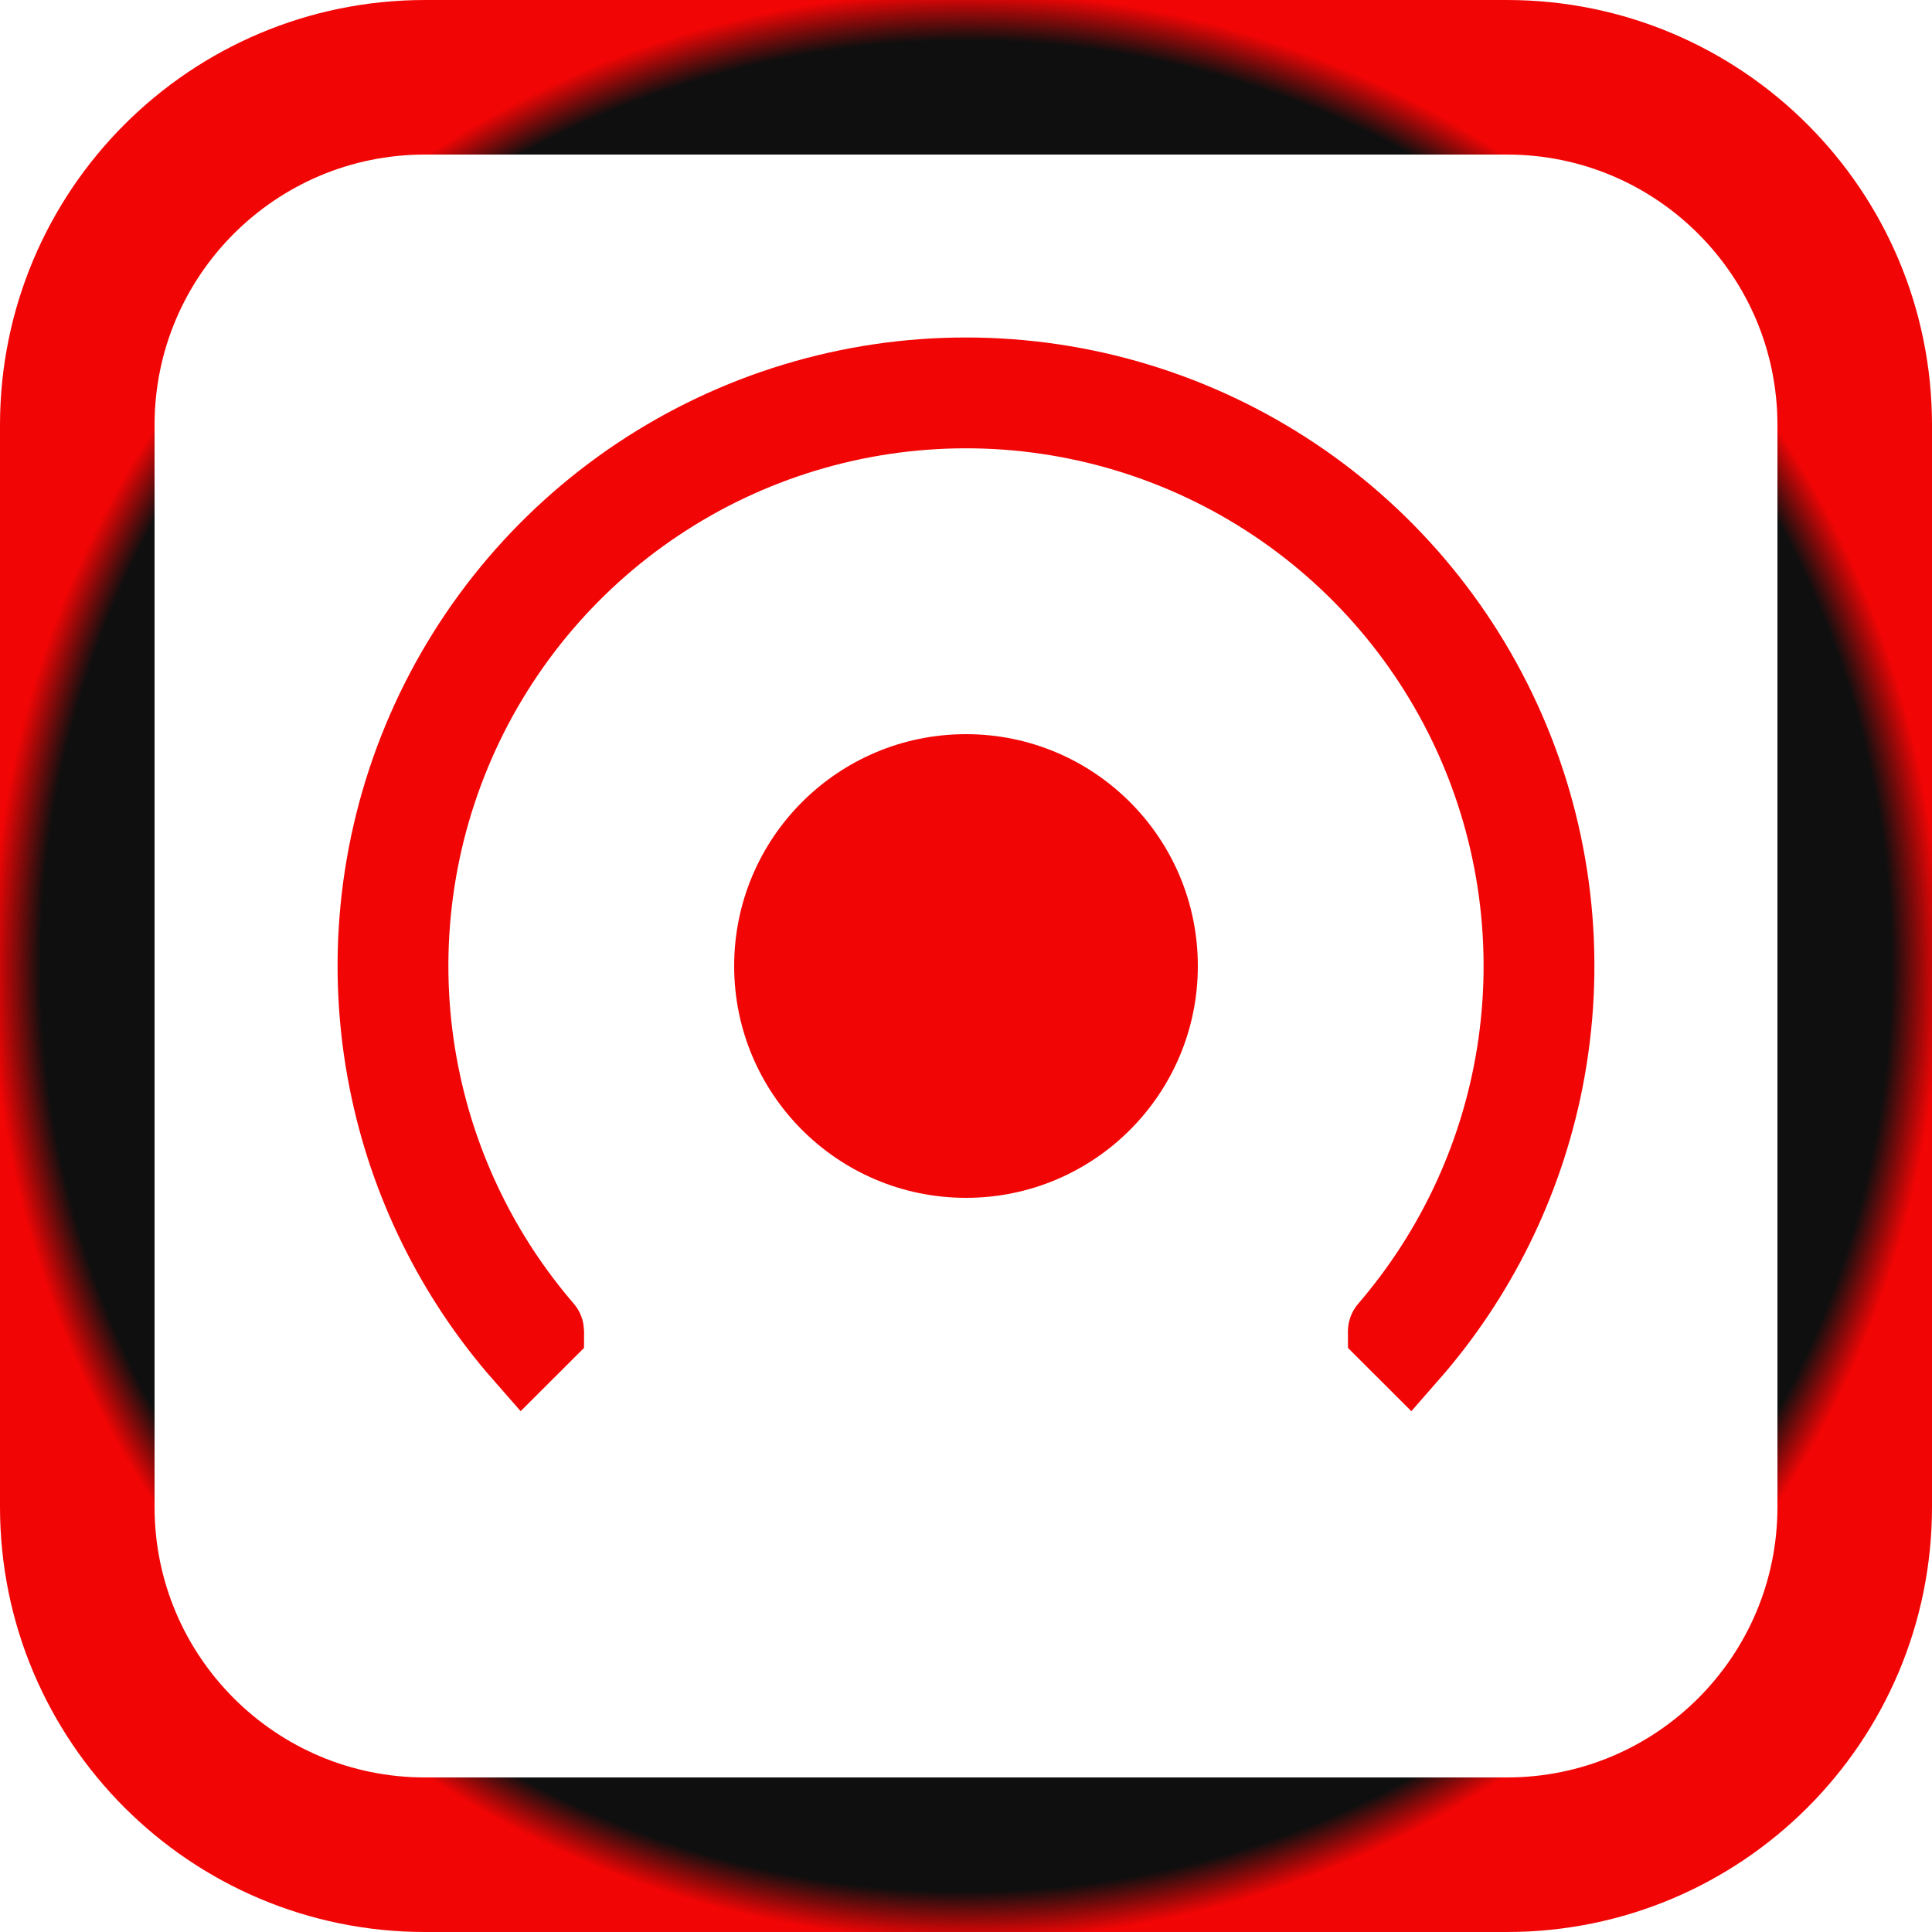
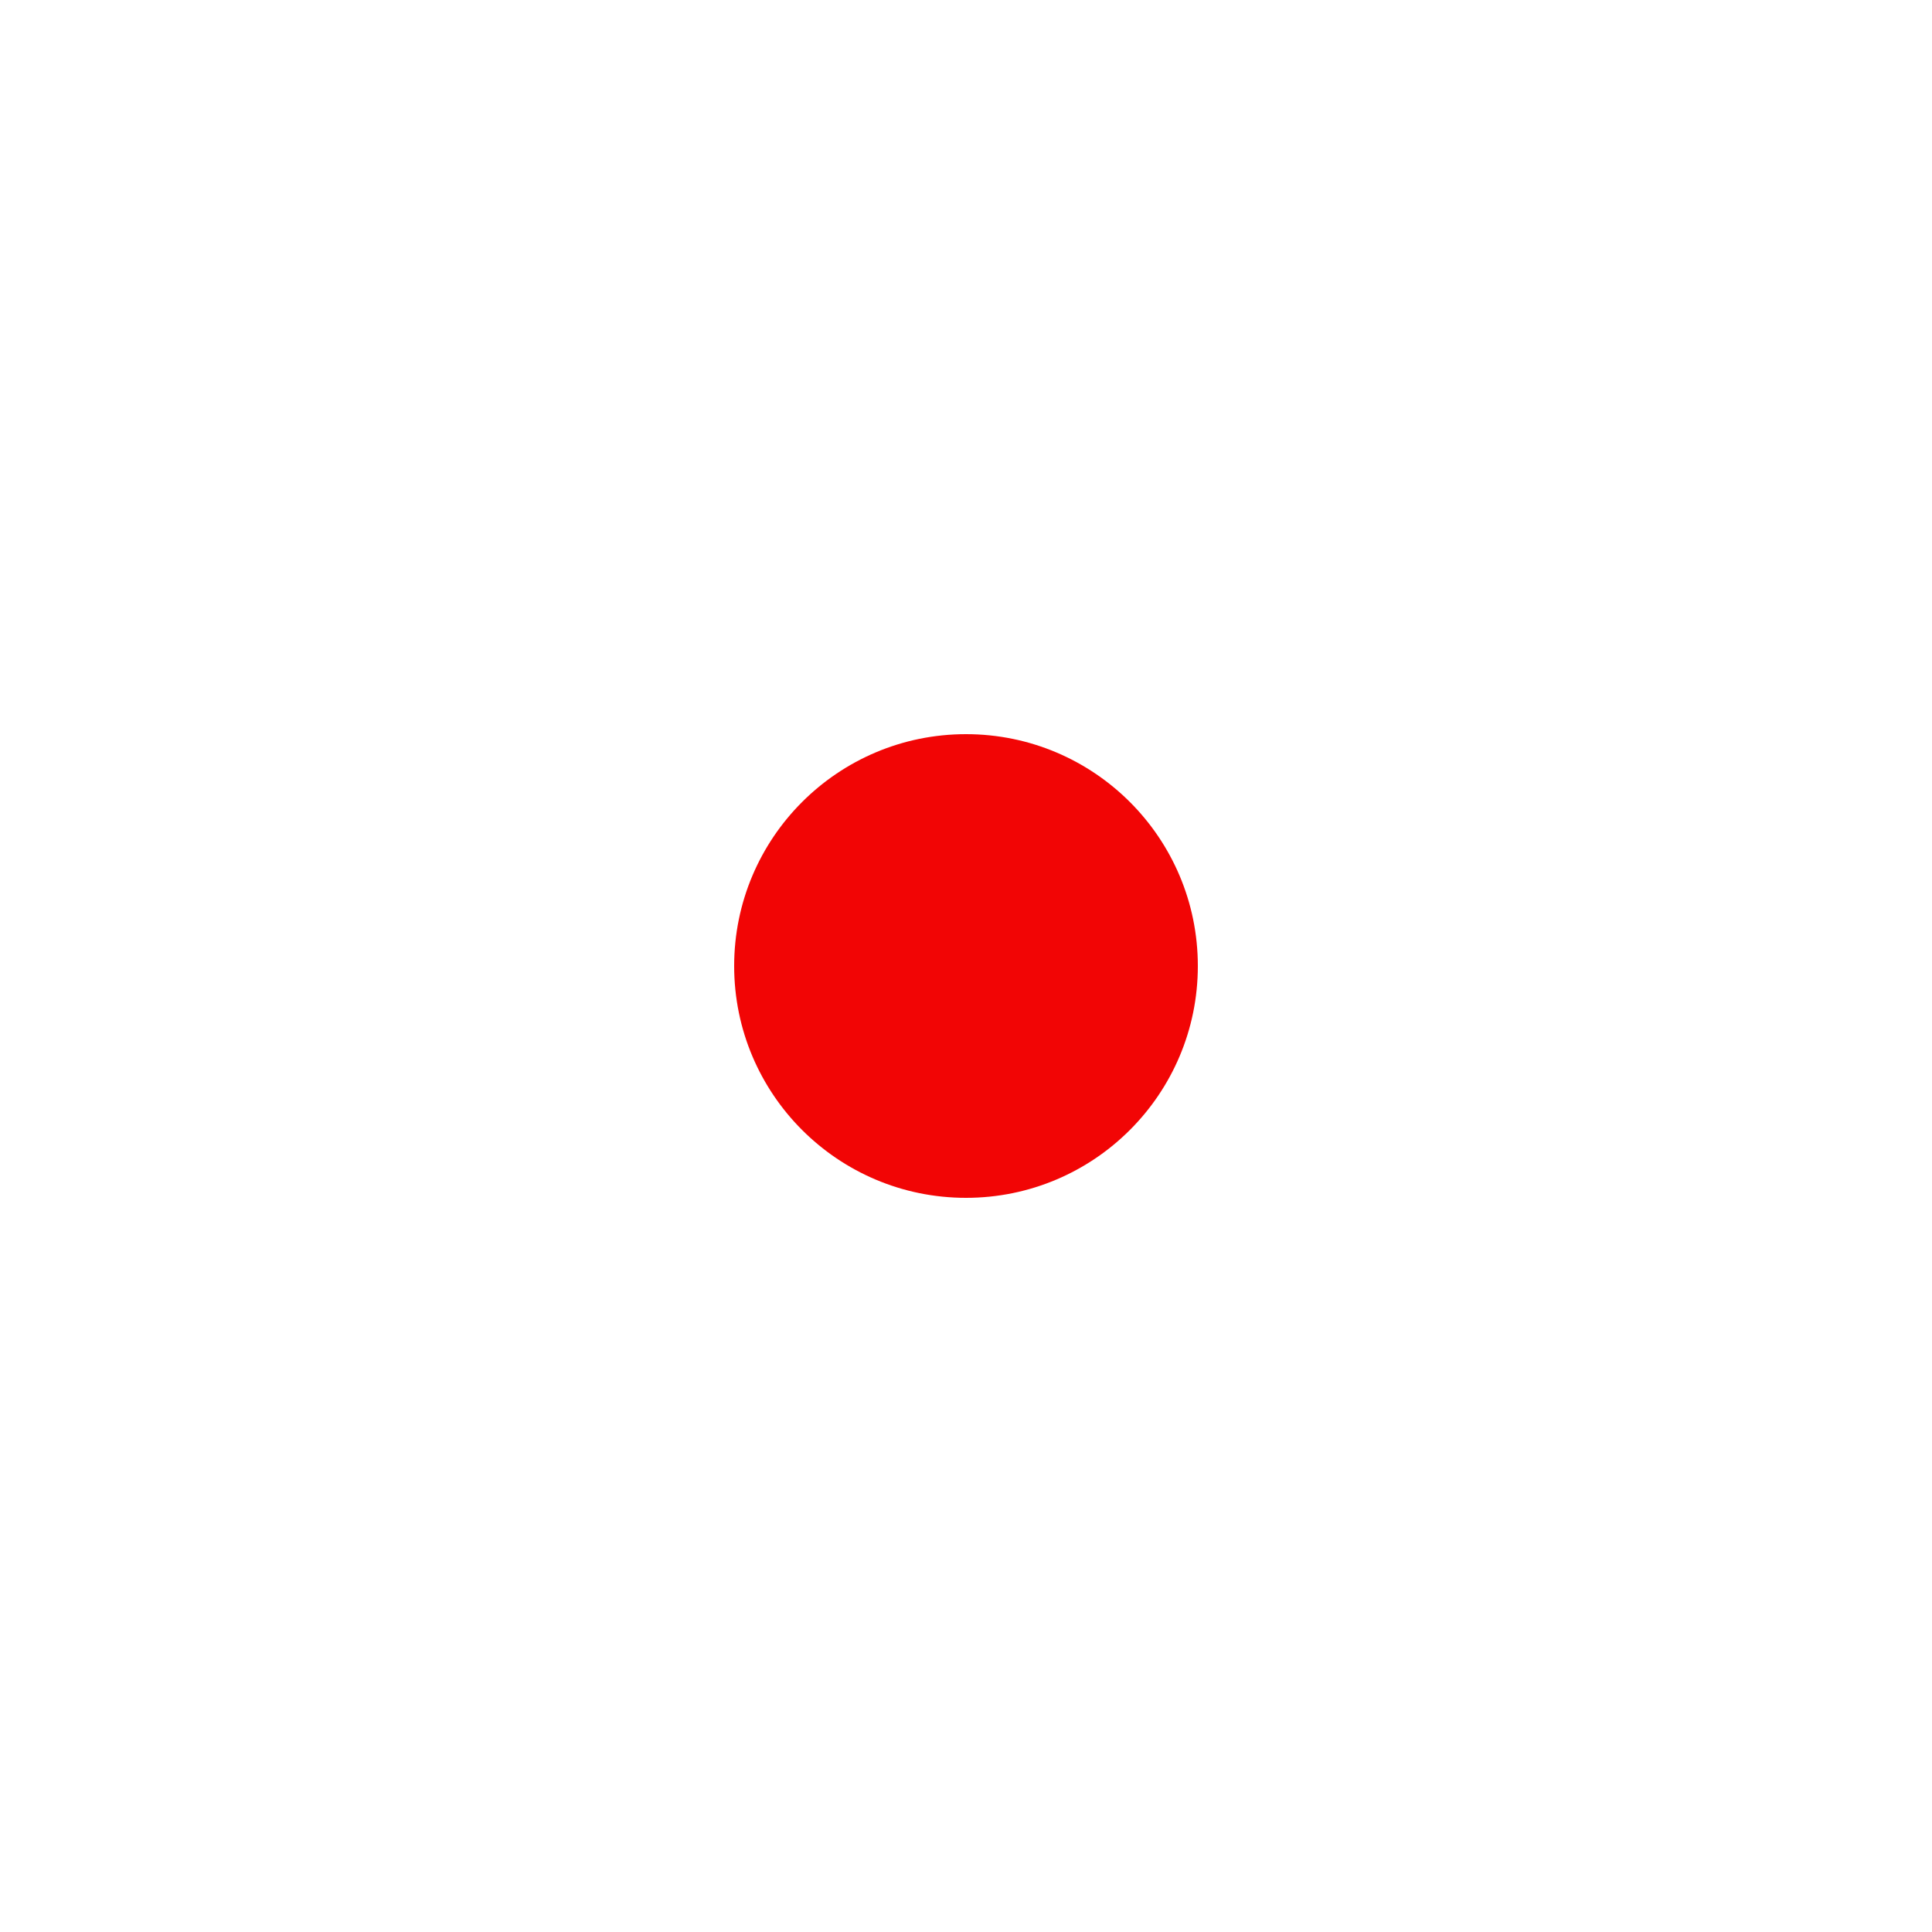
<svg xmlns="http://www.w3.org/2000/svg" width="50" height="50" viewBox="0 0 50 50" fill="none">
-   <path d="M11 2H39C43.971 2 48 6.029 48 11V39C48 43.971 43.971 48 39 48H11C6.029 48 2 43.971 2 39V11C2 6.029 6.029 2 11 2Z" stroke="url(#paint0_radial_4945_155)" stroke-width="4" />
-   <path d="M39.97 27.976C39.446 30.608 38.239 33.051 36.477 35.06L35.886 34.47C35.886 34.47 35.886 34.47 35.886 34.47C35.886 34.468 35.884 34.464 35.884 34.456C35.884 34.437 35.891 34.411 35.91 34.39C37.525 32.513 38.634 30.247 39.119 27.806C39.674 25.014 39.389 22.119 38.3 19.489C37.21 16.858 35.365 14.61 32.998 13.028C30.63 11.446 27.847 10.602 25 10.602C22.153 10.602 19.369 11.446 17.002 13.028C14.634 14.61 12.789 16.858 11.7 19.489C10.61 22.119 10.325 25.014 10.881 27.806C11.366 30.247 12.474 32.513 14.09 34.39C14.108 34.411 14.116 34.437 14.116 34.456C14.116 34.464 14.114 34.468 14.114 34.47C14.114 34.47 14.114 34.47 14.114 34.47L13.523 35.06C11.761 33.051 10.553 30.608 10.03 27.976C9.441 25.015 9.743 21.946 10.898 19.157C12.053 16.368 14.01 13.984 16.52 12.307C19.03 10.63 21.981 9.734 25 9.734C28.019 9.734 30.97 10.63 33.48 12.307C35.99 13.984 37.946 16.368 39.101 19.157C40.257 21.946 40.559 25.015 39.97 27.976Z" stroke="#F20505" stroke-width="2" />
  <path d="M31 25C31 28.314 28.314 31 25 31C21.686 31 19 28.314 19 25C19 21.686 21.686 19 25 19C28.314 19 31 21.686 31 25Z" fill="#F20505" />
  <defs>
    <radialGradient id="paint0_radial_4945_155" cx="0" cy="0" r="1" gradientUnits="userSpaceOnUse" gradientTransform="translate(25 25) rotate(90) scale(25)">
      <stop offset="0.95" stop-color="#0F0F0F" />
      <stop offset="1" stop-color="#F20505" />
    </radialGradient>
  </defs>
</svg>